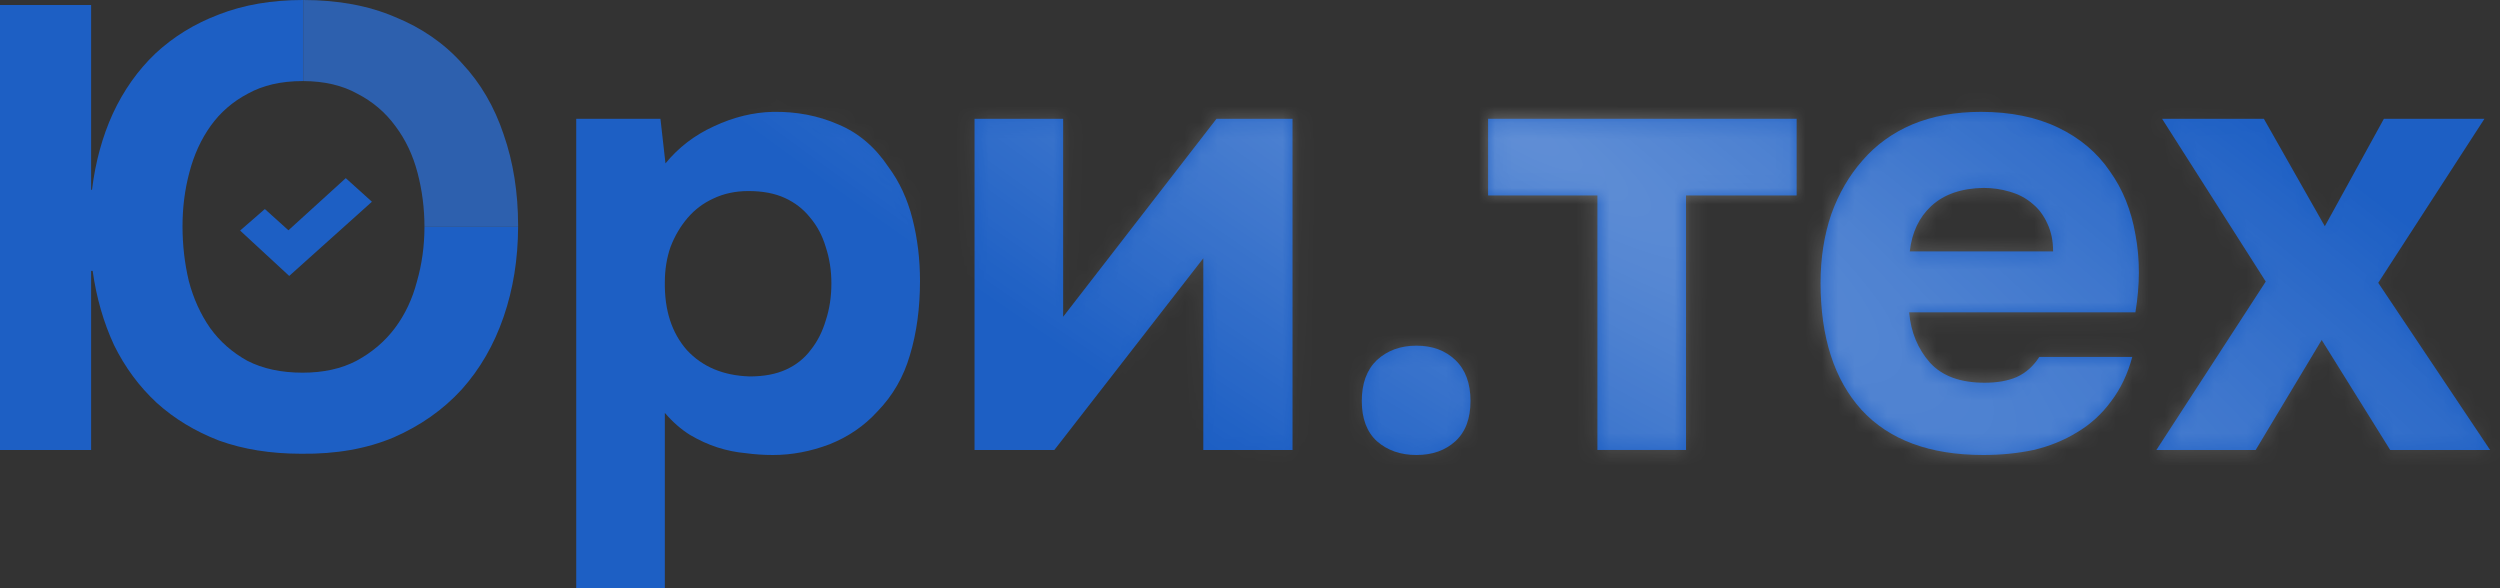
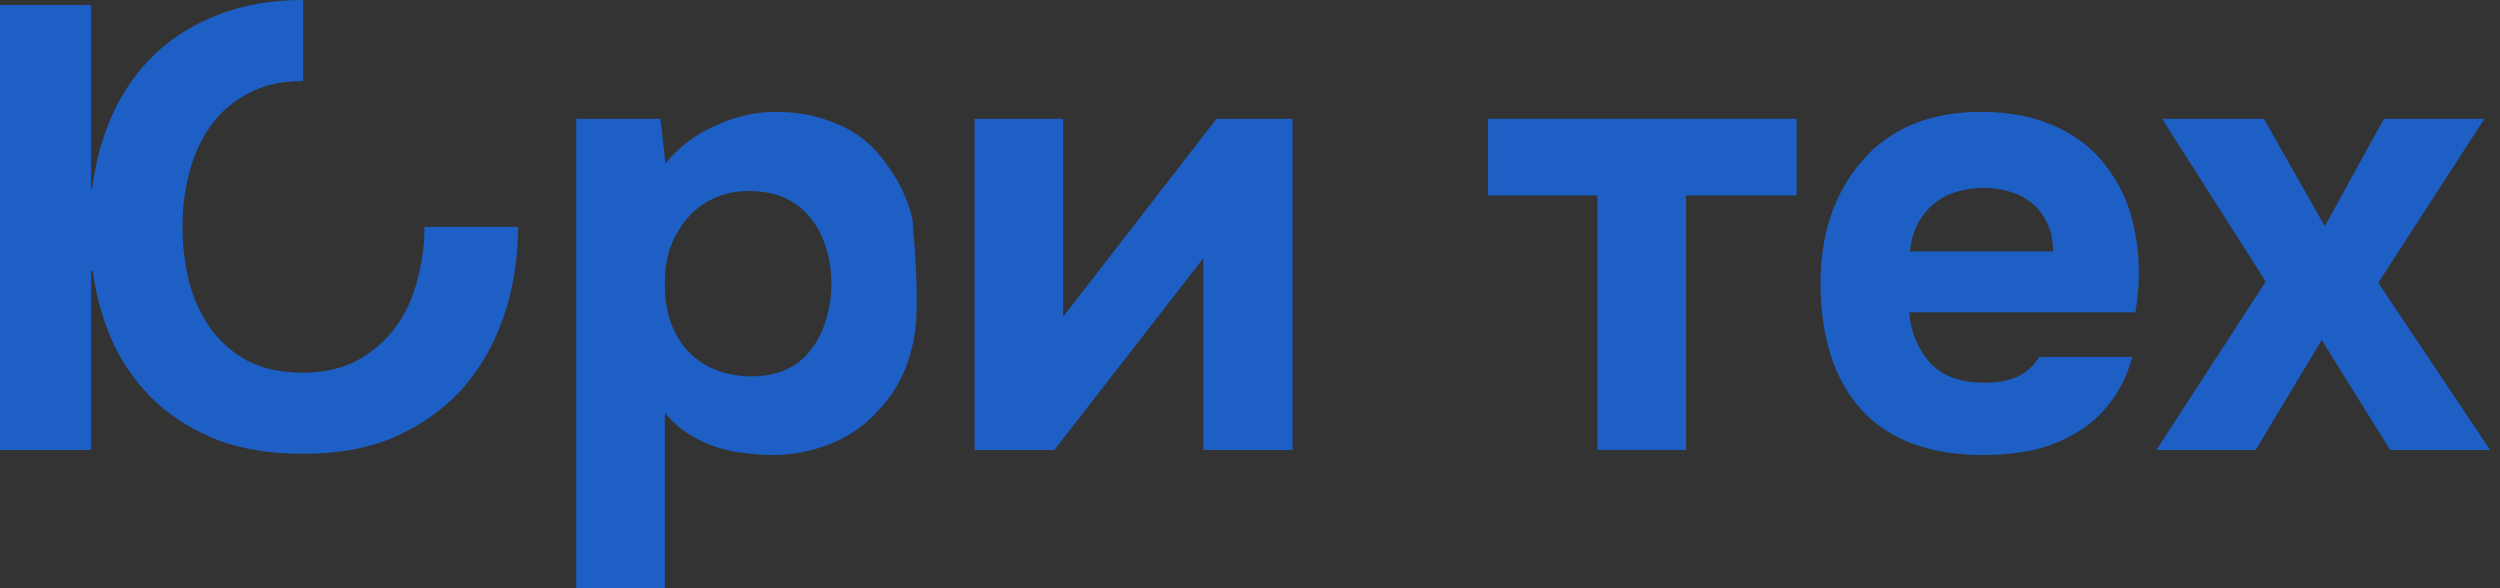
<svg xmlns="http://www.w3.org/2000/svg" width="153" height="36" viewBox="0 0 153 36" fill="none">
  <rect x="0" y="0" width="153" height="36" fill="#333333" stroke="none" />
  <path d="M145.895 7.269H152.048L145.548 17.308L152.395 27.538H146.279L142.087 20.808L138.048 27.538H131.971L138.664 17.231L132.318 7.269H138.548L142.279 13.846L145.895 7.269Z" fill="#1D5FC4" />
  <path d="M121.457 23.423C122.226 23.423 122.88 23.308 123.418 23.077C123.982 22.821 124.444 22.41 124.803 21.846H130.495C130.213 22.898 129.777 23.808 129.187 24.577C128.623 25.346 127.931 25.974 127.111 26.462C126.316 26.949 125.431 27.308 124.457 27.538C123.482 27.744 122.457 27.846 121.38 27.846C118.098 27.846 115.611 26.923 113.918 25.077C112.252 23.231 111.418 20.641 111.418 17.308C111.418 15.795 111.636 14.398 112.072 13.115C112.534 11.833 113.175 10.731 113.995 9.808C114.816 8.859 115.828 8.128 117.034 7.615C118.264 7.103 119.662 6.846 121.226 6.846C123.046 6.846 124.623 7.167 125.957 7.808C127.29 8.449 128.341 9.333 129.111 10.462C129.905 11.564 130.431 12.859 130.687 14.346C130.969 15.833 130.969 17.423 130.687 19.115H116.841C116.944 20.321 117.367 21.346 118.111 22.192C118.854 23.013 119.969 23.423 121.457 23.423ZM125.649 15.385C125.649 14.744 125.534 14.18 125.303 13.692C125.072 13.18 124.764 12.769 124.38 12.462C123.995 12.128 123.534 11.885 122.995 11.731C122.482 11.577 121.944 11.5 121.38 11.5C120.021 11.526 118.957 11.898 118.187 12.615C117.444 13.308 117.008 14.231 116.88 15.385H125.649Z" fill="#1D5FC4" />
  <path d="M91.07 11.962V7.269H109.954V11.962H103.185V27.538H97.762V11.962H91.07Z" fill="#1D5FC4" />
-   <path d="M86.688 21.154C87.662 21.154 88.457 21.449 89.072 22.038C89.688 22.628 89.995 23.462 89.995 24.538C89.995 25.615 89.688 26.436 89.072 27C88.457 27.564 87.662 27.846 86.688 27.846C85.713 27.846 84.905 27.564 84.264 27C83.649 26.436 83.341 25.615 83.341 24.538C83.341 23.462 83.649 22.628 84.264 22.038C84.905 21.449 85.713 21.154 86.688 21.154Z" fill="#1D5FC4" />
  <path d="M65.065 19.385L74.45 7.269H79.103V27.538H73.642V15.808L64.526 27.538H59.642V7.269H65.065V19.385Z" fill="#1D5FC4" />
-   <path d="M40.727 10C41.522 9.026 42.509 8.269 43.688 7.731C44.894 7.167 46.099 6.872 47.304 6.846C48.74 6.821 50.073 7.077 51.304 7.615C52.535 8.128 53.56 9 54.381 10.231C55.047 11.128 55.535 12.18 55.842 13.385C56.15 14.59 56.304 15.859 56.304 17.192C56.304 18.859 56.099 20.372 55.688 21.731C55.304 23.064 54.637 24.218 53.688 25.192C52.894 26.064 51.919 26.731 50.765 27.192C49.611 27.628 48.458 27.846 47.304 27.846C46.74 27.846 46.175 27.808 45.611 27.731C45.047 27.68 44.483 27.564 43.919 27.385C43.355 27.205 42.791 26.949 42.227 26.616C41.688 26.282 41.175 25.833 40.688 25.269V36H35.265V7.269H40.419L40.727 10ZM45.804 11.692C45.009 11.692 44.291 11.846 43.65 12.154C43.035 12.436 42.509 12.833 42.073 13.346C41.637 13.859 41.291 14.449 41.035 15.116C40.804 15.782 40.688 16.5 40.688 17.269C40.663 18.987 41.111 20.372 42.035 21.423C42.983 22.449 44.265 22.987 45.881 23.038C46.752 23.038 47.496 22.898 48.111 22.616C48.727 22.333 49.227 21.936 49.611 21.423C50.022 20.91 50.329 20.308 50.535 19.616C50.765 18.923 50.881 18.167 50.881 17.346C50.881 16.551 50.765 15.808 50.535 15.116C50.329 14.423 50.009 13.821 49.573 13.308C49.163 12.795 48.65 12.398 48.035 12.116C47.419 11.833 46.675 11.692 45.804 11.692Z" fill="#1D5FC4" />
+   <path d="M40.727 10C41.522 9.026 42.509 8.269 43.688 7.731C44.894 7.167 46.099 6.872 47.304 6.846C48.74 6.821 50.073 7.077 51.304 7.615C52.535 8.128 53.56 9 54.381 10.231C55.047 11.128 55.535 12.18 55.842 13.385C56.304 18.859 56.099 20.372 55.688 21.731C55.304 23.064 54.637 24.218 53.688 25.192C52.894 26.064 51.919 26.731 50.765 27.192C49.611 27.628 48.458 27.846 47.304 27.846C46.74 27.846 46.175 27.808 45.611 27.731C45.047 27.68 44.483 27.564 43.919 27.385C43.355 27.205 42.791 26.949 42.227 26.616C41.688 26.282 41.175 25.833 40.688 25.269V36H35.265V7.269H40.419L40.727 10ZM45.804 11.692C45.009 11.692 44.291 11.846 43.65 12.154C43.035 12.436 42.509 12.833 42.073 13.346C41.637 13.859 41.291 14.449 41.035 15.116C40.804 15.782 40.688 16.5 40.688 17.269C40.663 18.987 41.111 20.372 42.035 21.423C42.983 22.449 44.265 22.987 45.881 23.038C46.752 23.038 47.496 22.898 48.111 22.616C48.727 22.333 49.227 21.936 49.611 21.423C50.022 20.91 50.329 20.308 50.535 19.616C50.765 18.923 50.881 18.167 50.881 17.346C50.881 16.551 50.765 15.808 50.535 15.116C50.329 14.423 50.009 13.821 49.573 13.308C49.163 12.795 48.65 12.398 48.035 12.116C47.419 11.833 46.675 11.692 45.804 11.692Z" fill="#1D5FC4" />
  <path fill-rule="evenodd" clip-rule="evenodd" d="M5.631 11.615H5.577V0.308H0V27.538H5.577V16.577H5.67C5.901 18.218 6.336 19.731 6.977 21.115C7.644 22.474 8.516 23.654 9.593 24.654C10.67 25.628 11.939 26.397 13.401 26.962C14.888 27.5 16.567 27.769 18.439 27.769C20.567 27.795 22.452 27.462 24.093 26.769C25.734 26.051 27.119 25.077 28.247 23.846C29.375 22.59 30.234 21.103 30.824 19.385C31.406 17.689 31.701 15.855 31.708 13.885H25.977C25.977 15.039 25.824 16.154 25.516 17.231C25.234 18.308 24.785 19.256 24.17 20.077C23.554 20.897 22.772 21.564 21.824 22.077C20.901 22.564 19.798 22.808 18.516 22.808C17.208 22.808 16.08 22.564 15.131 22.077C14.208 21.564 13.452 20.897 12.862 20.077C12.272 19.231 11.836 18.269 11.554 17.192C11.298 16.115 11.17 15 11.17 13.846C11.17 12.692 11.311 11.59 11.593 10.539C11.875 9.462 12.311 8.513 12.901 7.692C13.49 6.872 14.247 6.218 15.17 5.731C16.093 5.218 17.208 4.962 18.516 4.962C18.521 4.962 18.527 4.962 18.532 4.962C18.54 4.962 18.547 4.962 18.554 4.962V0C16.631 0 14.913 0.295 13.401 0.885C11.913 1.449 10.618 2.244 9.516 3.269C8.439 4.295 7.567 5.526 6.901 6.962C6.26 8.372 5.836 9.923 5.631 11.615Z" fill="#1D5FC4" />
-   <path d="M24.17 1.038C22.554 0.346 20.683 0 18.554 0V4.962C19.846 4.967 20.948 5.223 21.862 5.731C22.811 6.218 23.593 6.885 24.208 7.731C24.824 8.551 25.272 9.5 25.554 10.577C25.837 11.654 25.977 12.756 25.977 13.885H31.708C31.708 13.859 31.708 13.833 31.708 13.808C31.708 11.782 31.413 9.923 30.824 8.231C30.259 6.538 29.413 5.09 28.285 3.885C27.183 2.654 25.811 1.705 24.17 1.038Z" fill="#2D60AE" />
-   <path d="M21.169 10.91L22.752 12.337L22.755 12.341L22.756 12.346L22.755 12.351L22.752 12.355L17.709 16.88L17.705 16.883L17.7 16.884L17.696 16.883L17.692 16.88L14.704 14.119L14.701 14.116L14.7 14.112L14.7 14.109L14.701 14.106L14.702 14.103L14.705 14.101L16.201 12.8L16.205 12.797L16.209 12.797L16.213 12.797L16.217 12.8L17.643 14.086L17.647 14.088L17.651 14.089L17.656 14.088L17.66 14.086L21.152 10.91L21.155 10.908L21.159 10.906L21.164 10.907L21.169 10.91Z" fill="#1D5FC4" />
  <mask id="mask0_251_2461" style="mask-type:alpha" maskUnits="userSpaceOnUse" x="0" y="0" width="153" height="36">
    <path d="M145.895 7.269H152.048L145.548 17.308L152.395 27.538H146.279L142.087 20.808L138.048 27.538H131.971L138.664 17.231L132.318 7.269H138.548L142.279 13.846L145.895 7.269Z" fill="#1D5FC4" />
    <path d="M121.457 23.423C122.226 23.423 122.88 23.308 123.418 23.077C123.982 22.821 124.444 22.41 124.803 21.846H130.495C130.213 22.898 129.777 23.808 129.187 24.577C128.623 25.346 127.931 25.974 127.111 26.462C126.316 26.949 125.431 27.308 124.457 27.538C123.482 27.744 122.457 27.846 121.38 27.846C118.098 27.846 115.611 26.923 113.918 25.077C112.252 23.231 111.418 20.641 111.418 17.308C111.418 15.795 111.636 14.398 112.072 13.115C112.534 11.833 113.175 10.731 113.995 9.808C114.816 8.859 115.828 8.128 117.034 7.615C118.264 7.103 119.662 6.846 121.226 6.846C123.046 6.846 124.623 7.167 125.957 7.808C127.29 8.449 128.341 9.333 129.111 10.462C129.905 11.564 130.431 12.859 130.687 14.346C130.969 15.833 130.969 17.423 130.687 19.115H116.841C116.944 20.321 117.367 21.346 118.111 22.192C118.854 23.013 119.969 23.423 121.457 23.423ZM125.649 15.385C125.649 14.744 125.534 14.18 125.303 13.692C125.072 13.18 124.764 12.769 124.38 12.462C123.995 12.128 123.534 11.885 122.995 11.731C122.482 11.577 121.944 11.5 121.38 11.5C120.021 11.526 118.957 11.898 118.187 12.615C117.444 13.308 117.008 14.231 116.88 15.385H125.649Z" fill="#1D5FC4" />
    <path d="M91.07 11.962V7.269H109.954V11.962H103.185V27.538H97.762V11.962H91.07Z" fill="#1D5FC4" />
    <path d="M86.688 21.154C87.662 21.154 88.457 21.449 89.072 22.038C89.688 22.628 89.995 23.462 89.995 24.538C89.995 25.615 89.688 26.436 89.072 27C88.457 27.564 87.662 27.846 86.688 27.846C85.713 27.846 84.905 27.564 84.264 27C83.649 26.436 83.341 25.615 83.341 24.538C83.341 23.462 83.649 22.628 84.264 22.038C84.905 21.449 85.713 21.154 86.688 21.154Z" fill="#1D5FC4" />
    <path d="M65.065 19.385L74.45 7.269H79.103V27.538H73.642V15.808L64.526 27.538H59.642V7.269H65.065V19.385Z" fill="#1D5FC4" />
    <path d="M40.727 10C41.522 9.026 42.509 8.269 43.688 7.731C44.894 7.167 46.099 6.872 47.304 6.846C48.74 6.821 50.073 7.077 51.304 7.615C52.535 8.128 53.56 9 54.381 10.231C55.047 11.128 55.535 12.18 55.842 13.385C56.15 14.59 56.304 15.859 56.304 17.192C56.304 18.859 56.099 20.372 55.688 21.731C55.304 23.064 54.637 24.218 53.688 25.192C52.894 26.064 51.919 26.731 50.765 27.192C49.611 27.628 48.458 27.846 47.304 27.846C46.74 27.846 46.175 27.808 45.611 27.731C45.047 27.68 44.483 27.564 43.919 27.385C43.355 27.205 42.791 26.949 42.227 26.616C41.688 26.282 41.175 25.833 40.688 25.269V36H35.265V7.269H40.419L40.727 10ZM45.804 11.692C45.009 11.692 44.291 11.846 43.65 12.154C43.035 12.436 42.509 12.833 42.073 13.346C41.637 13.859 41.291 14.449 41.035 15.116C40.804 15.782 40.688 16.5 40.688 17.269C40.663 18.987 41.111 20.372 42.035 21.423C42.983 22.449 44.265 22.987 45.881 23.038C46.752 23.038 47.496 22.898 48.111 22.616C48.727 22.333 49.227 21.936 49.611 21.423C50.022 20.91 50.329 20.308 50.535 19.616C50.765 18.923 50.881 18.167 50.881 17.346C50.881 16.551 50.765 15.808 50.535 15.116C50.329 14.423 50.009 13.821 49.573 13.308C49.163 12.795 48.65 12.398 48.035 12.116C47.419 11.833 46.675 11.692 45.804 11.692Z" fill="#1D5FC4" />
    <path fill-rule="evenodd" clip-rule="evenodd" d="M5.631 11.615H5.577V0.308H0V27.538H5.577V16.577H5.67C5.901 18.218 6.336 19.731 6.977 21.115C7.644 22.474 8.516 23.654 9.593 24.654C10.67 25.628 11.939 26.397 13.401 26.962C14.888 27.5 16.567 27.769 18.439 27.769C20.567 27.795 22.452 27.462 24.093 26.769C25.734 26.051 27.119 25.077 28.247 23.846C29.375 22.59 30.234 21.103 30.824 19.385C31.406 17.689 31.701 15.855 31.708 13.885H25.977C25.977 15.039 25.824 16.154 25.516 17.231C25.234 18.308 24.785 19.256 24.17 20.077C23.554 20.897 22.772 21.564 21.824 22.077C20.901 22.564 19.798 22.808 18.516 22.808C17.208 22.808 16.08 22.564 15.131 22.077C14.208 21.564 13.452 20.897 12.862 20.077C12.272 19.231 11.836 18.269 11.554 17.192C11.298 16.115 11.17 15 11.17 13.846C11.17 12.692 11.311 11.59 11.593 10.539C11.875 9.462 12.311 8.513 12.901 7.692C13.49 6.872 14.247 6.218 15.17 5.731C16.093 5.218 17.208 4.962 18.516 4.962C18.521 4.962 18.527 4.962 18.532 4.962C18.54 4.962 18.547 4.962 18.554 4.962V0C16.631 0 14.913 0.295 13.401 0.885C11.913 1.449 10.618 2.244 9.516 3.269C8.439 4.295 7.567 5.526 6.901 6.962C6.26 8.372 5.836 9.923 5.631 11.615Z" fill="#1D5FC4" />
    <path d="M24.17 1.038C22.554 0.346 20.683 0 18.554 0V4.962C19.846 4.967 20.948 5.223 21.862 5.731C22.811 6.218 23.593 6.885 24.208 7.731C24.824 8.551 25.272 9.5 25.554 10.577C25.837 11.654 25.977 12.756 25.977 13.885H31.708C31.708 13.859 31.708 13.833 31.708 13.808C31.708 11.782 31.413 9.923 30.824 8.231C30.259 6.538 29.413 5.09 28.285 3.885C27.183 2.654 25.811 1.705 24.17 1.038Z" fill="#739CDB" />
-     <path d="M21.169 10.91L22.752 12.337L22.755 12.341L22.756 12.346L22.755 12.351L22.752 12.355L17.709 16.88L17.705 16.883L17.7 16.884L17.696 16.883L17.692 16.88L14.704 14.119L14.701 14.116L14.7 14.112L14.7 14.109L14.701 14.106L14.702 14.103L14.705 14.101L16.201 12.8L16.205 12.797L16.209 12.797L16.213 12.797L16.217 12.8L17.643 14.086L17.647 14.088L17.651 14.089L17.656 14.088L17.66 14.086L21.152 10.91L21.155 10.908L21.159 10.906L21.164 10.907L21.169 10.91Z" fill="#739CDB" />
  </mask>
  <g mask="url(#mask0_251_2461)">
-     <rect y="-3.638" width="154.019" height="32.831" fill="url(#paint0_radial_251_2461)" fill-opacity="0.3" />
-   </g>
+     </g>
  <defs>
    <radialGradient id="paint0_radial_251_2461" cx="0" cy="0" r="1" gradientUnits="userSpaceOnUse" gradientTransform="translate(91.26 6.714) rotate(122.371) scale(26.615 124.86)">
      <stop stop-color="white" />
      <stop offset="1" stop-color="white" stop-opacity="0" />
    </radialGradient>
  </defs>
</svg>